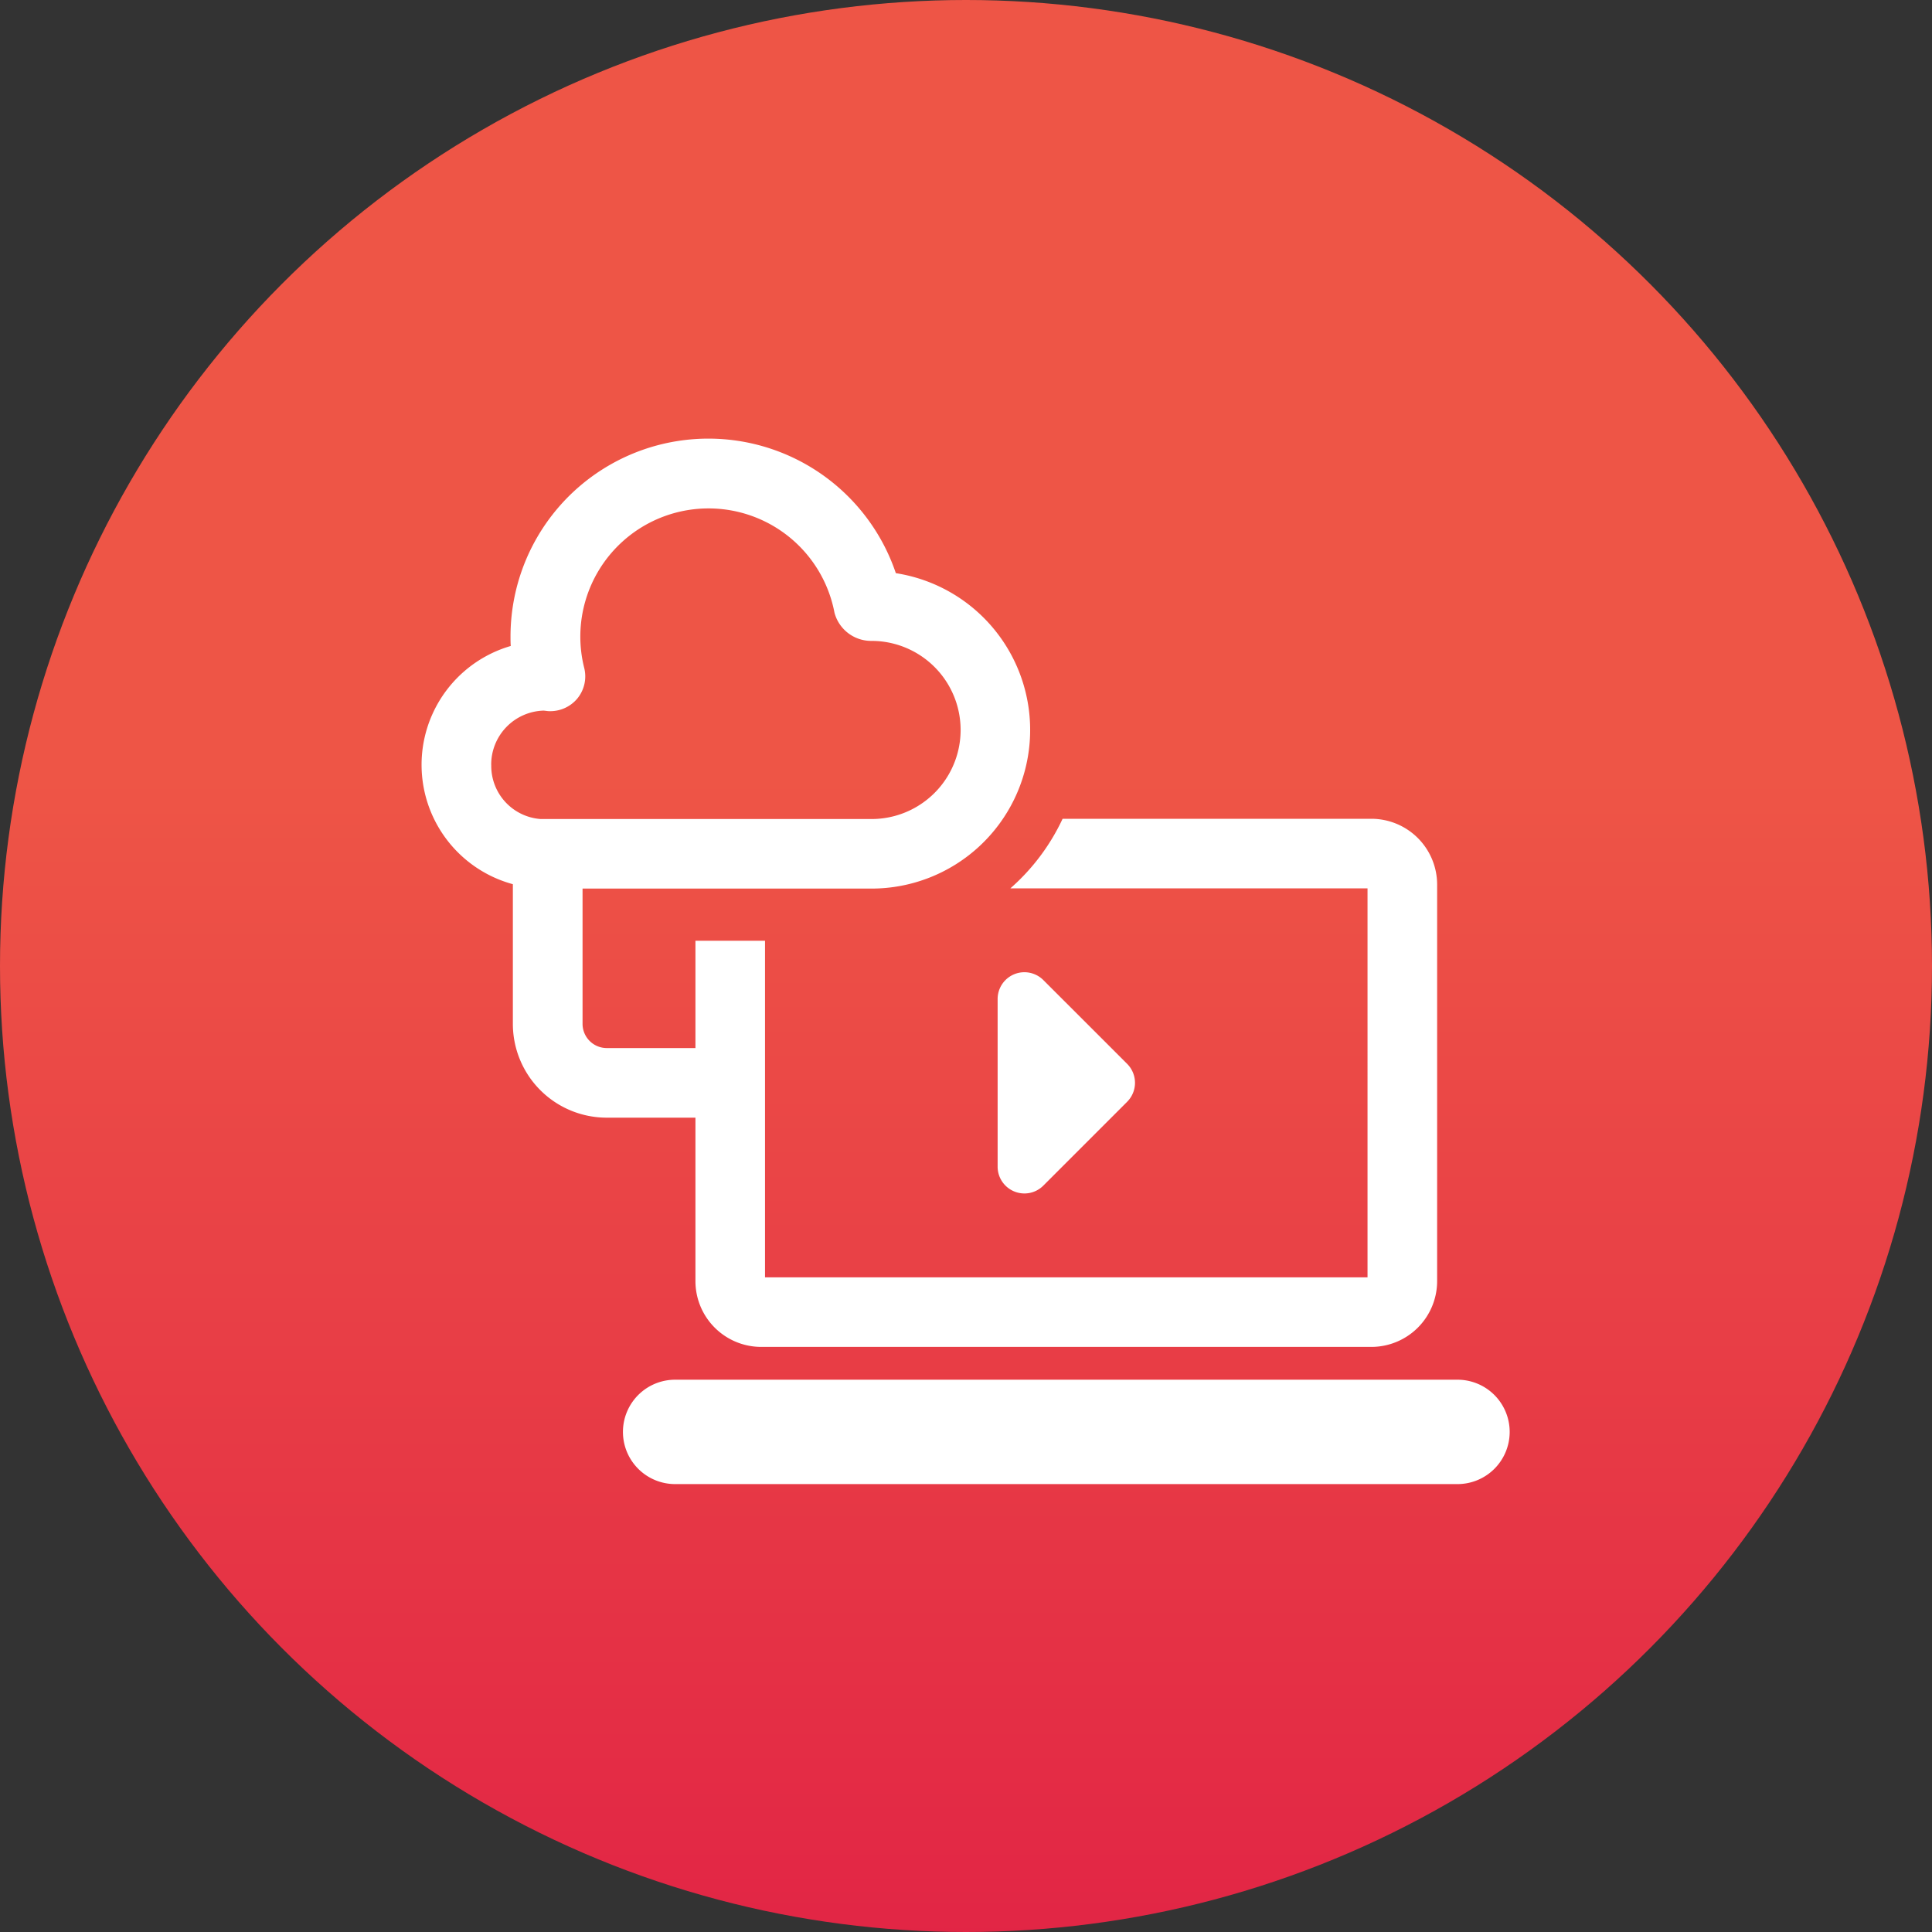
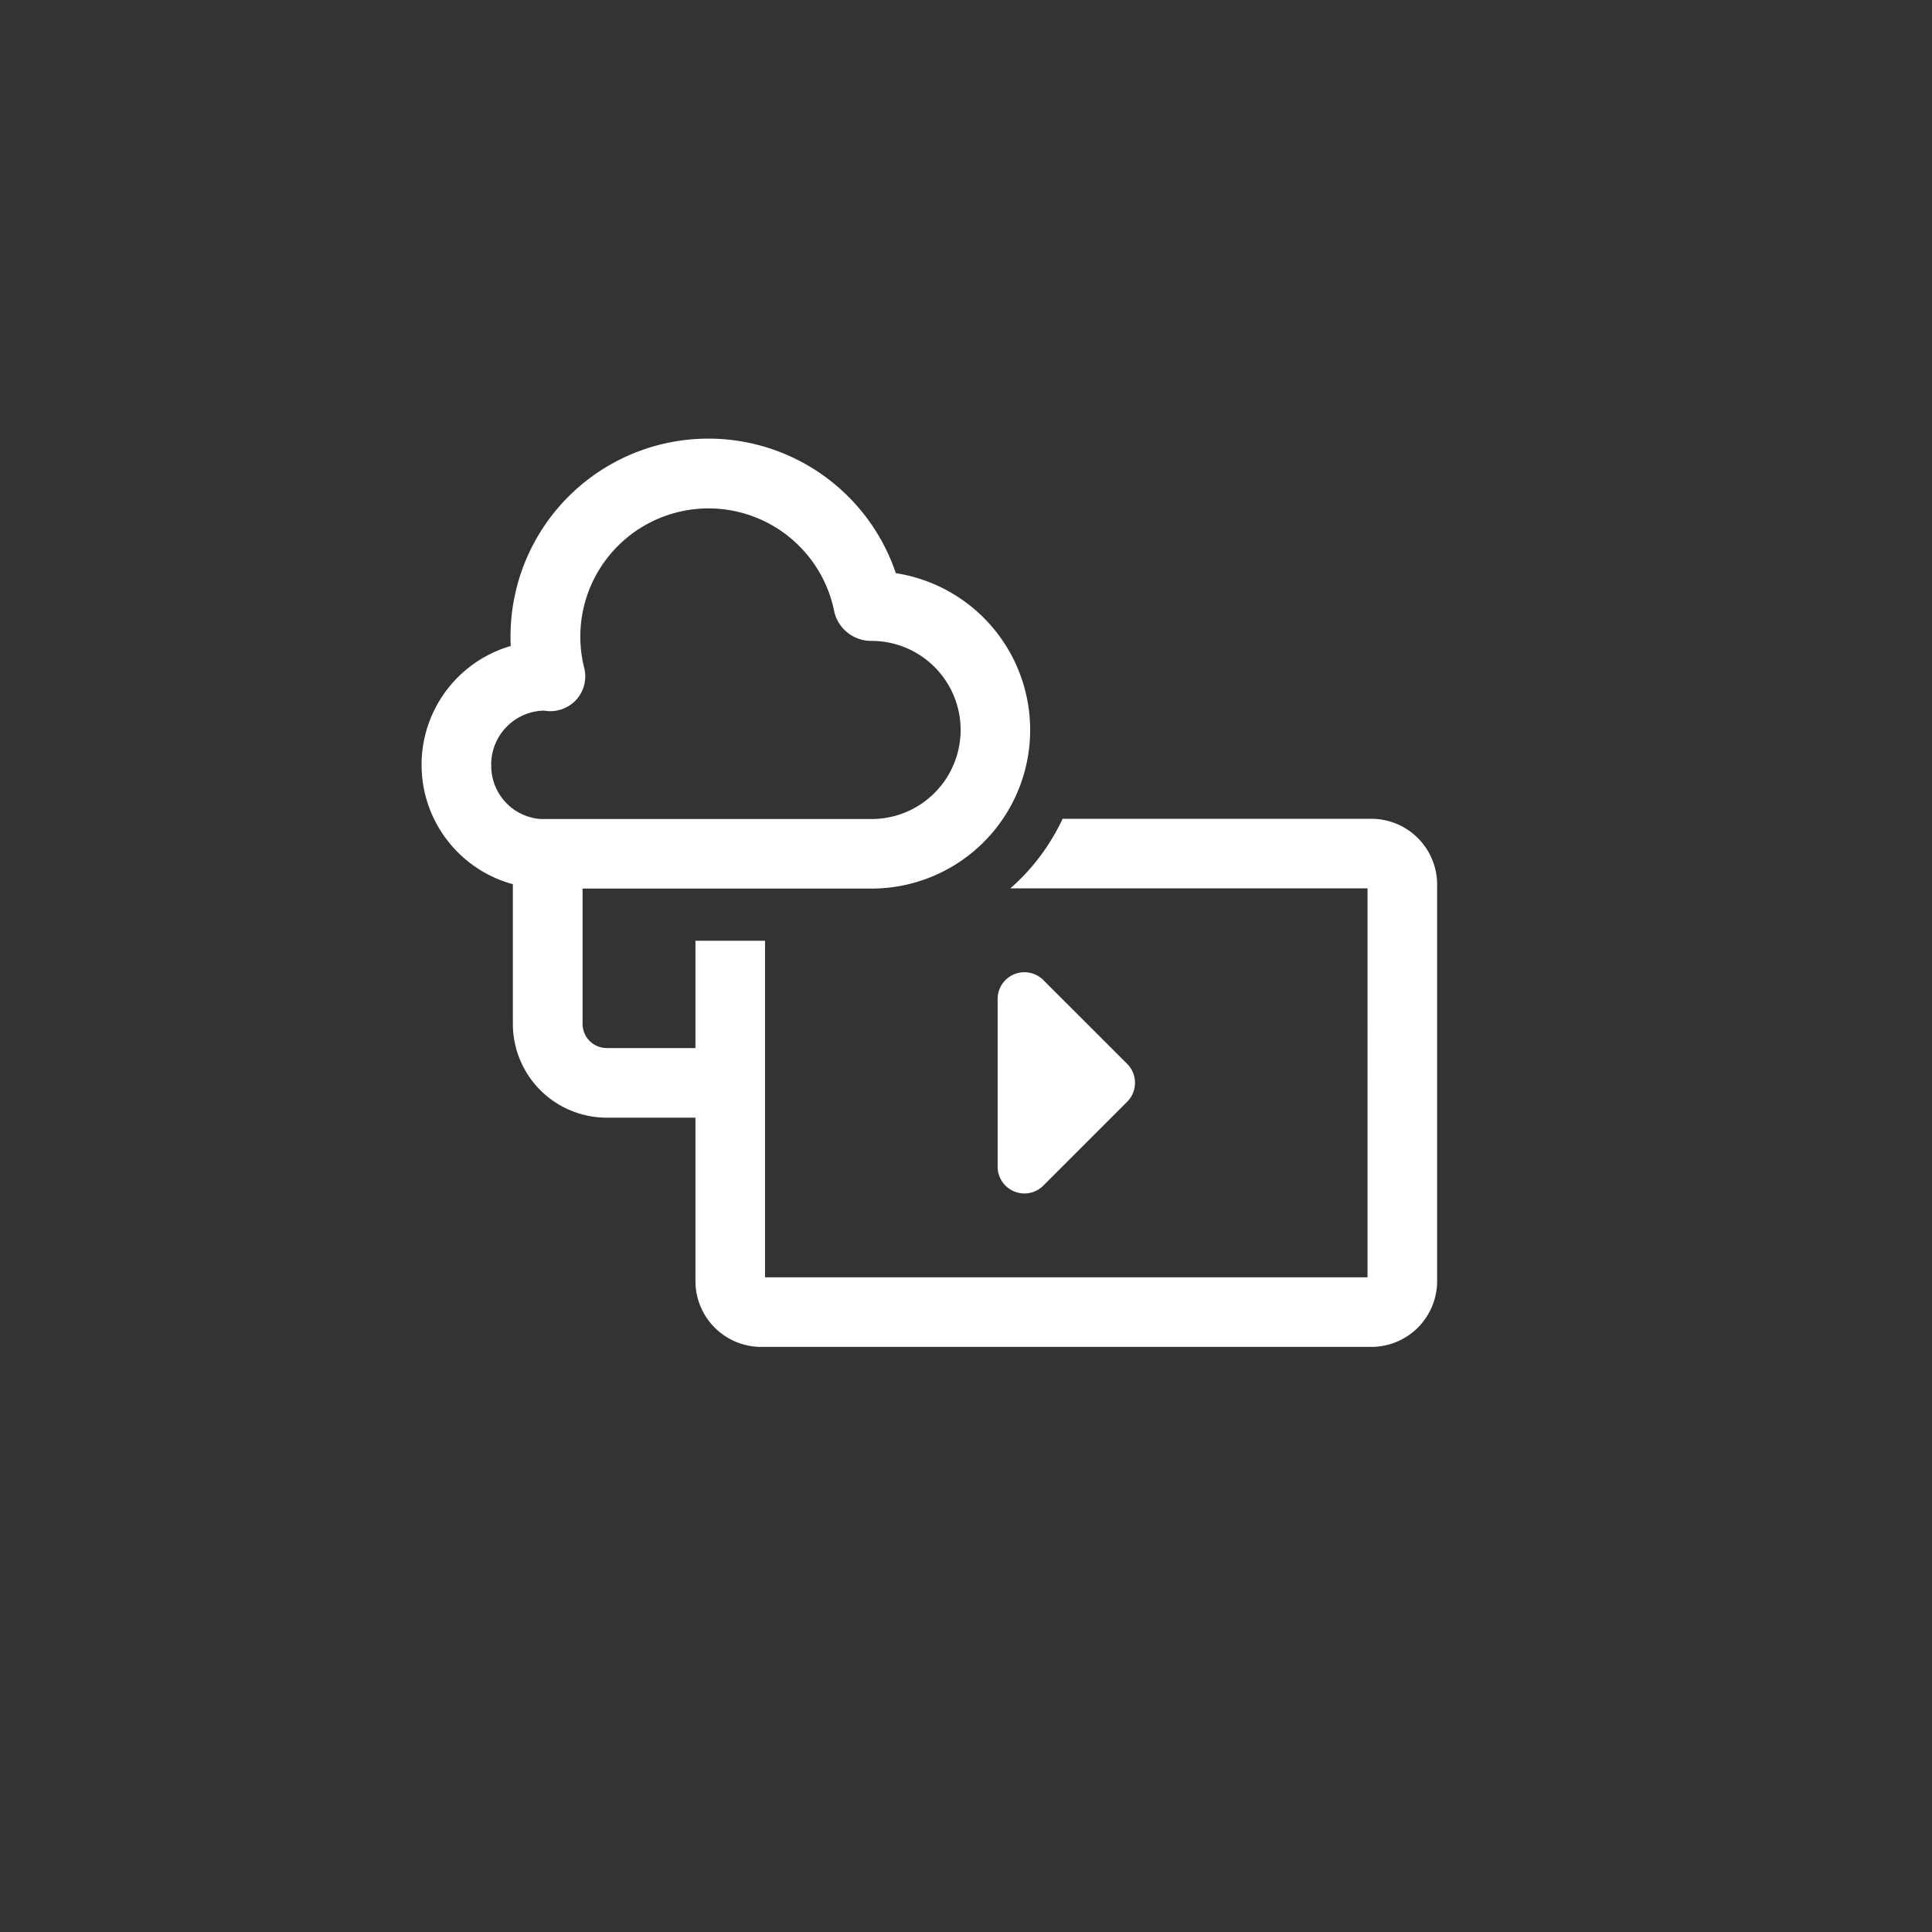
<svg xmlns="http://www.w3.org/2000/svg" width="70" height="70" viewBox="0 0 70 70">
  <rect x="0" y="0" width="70" height="70" fill="#333333" stroke="none" />
  <defs>
    <linearGradient id="linear-gradient" x1="0.5" y1="0.403" x2="0.5" y2="1" gradientUnits="objectBoundingBox">
      <stop offset="0" stop-color="#ee5546" />
      <stop offset="1" stop-color="#e22545" />
    </linearGradient>
  </defs>
  <g id="Transcoding_using_AWS_Media_Convert" data-name="Transcoding using AWS Media Convert" transform="translate(-0.29 -0.052)">
-     <circle id="Ellipse_606" data-name="Ellipse 606" cx="35" cy="35" r="35" transform="translate(0.29 0.052)" fill="url(#linear-gradient)" />
    <g id="cloud-videos" transform="translate(15.568 15.948)">
      <path id="Path_24941" data-name="Path 24941" d="M263.183,260.617a.967.967,0,0,0,1.058-.211l3.036-3.037a.972.972,0,0,0,0-1.373l-3.036-3.035a.97.97,0,0,0-1.657.686v6.072A.969.969,0,0,0,263.183,260.617Z" transform="translate(-241.716 -233.346)" fill="#fff" />
      <path id="Path_24942" data-name="Path 24942" d="M9.919,39.965A2.385,2.385,0,0,0,12.3,42.347H34.41a2.385,2.385,0,0,0,2.382-2.382V25.594a2.385,2.385,0,0,0-2.382-2.382H23.222a7.669,7.669,0,0,1-1.892,2.52h12.94V39.827H12.44V27.632H9.919v3.887H6.706a.878.878,0,0,1-.877-.878v-4.9H16.3a5.748,5.748,0,0,0,.88-11.428,7.169,7.169,0,0,0-13.961,2.3c0,.112,0,.226.009.338a4.483,4.483,0,0,0,.076,8.631v5.059a3.4,3.4,0,0,0,3.4,3.4H9.919v5.925Zm-7.4-18.706a1.956,1.956,0,0,1,1.894-1.966c.03,0,.138.016.168.018a1.277,1.277,0,0,0,1.053-.449,1.263,1.263,0,0,0,.255-1.116,4.645,4.645,0,1,1,9.068-2A1.376,1.376,0,0,0,16.3,16.767a3.227,3.227,0,1,1,0,6.454l-11.988,0A1.93,1.93,0,0,1,2.521,21.259Z" transform="translate(0 -9.442)" fill="#fff" />
-       <path id="Path_24943" data-name="Path 24943" d="M122.458,438.454H94.2a1.891,1.891,0,1,0,0,3.781h28.259a1.891,1.891,0,1,0,0-3.781Z" transform="translate(-84.973 -404.36)" fill="#fff" />
    </g>
  </g>
</svg>